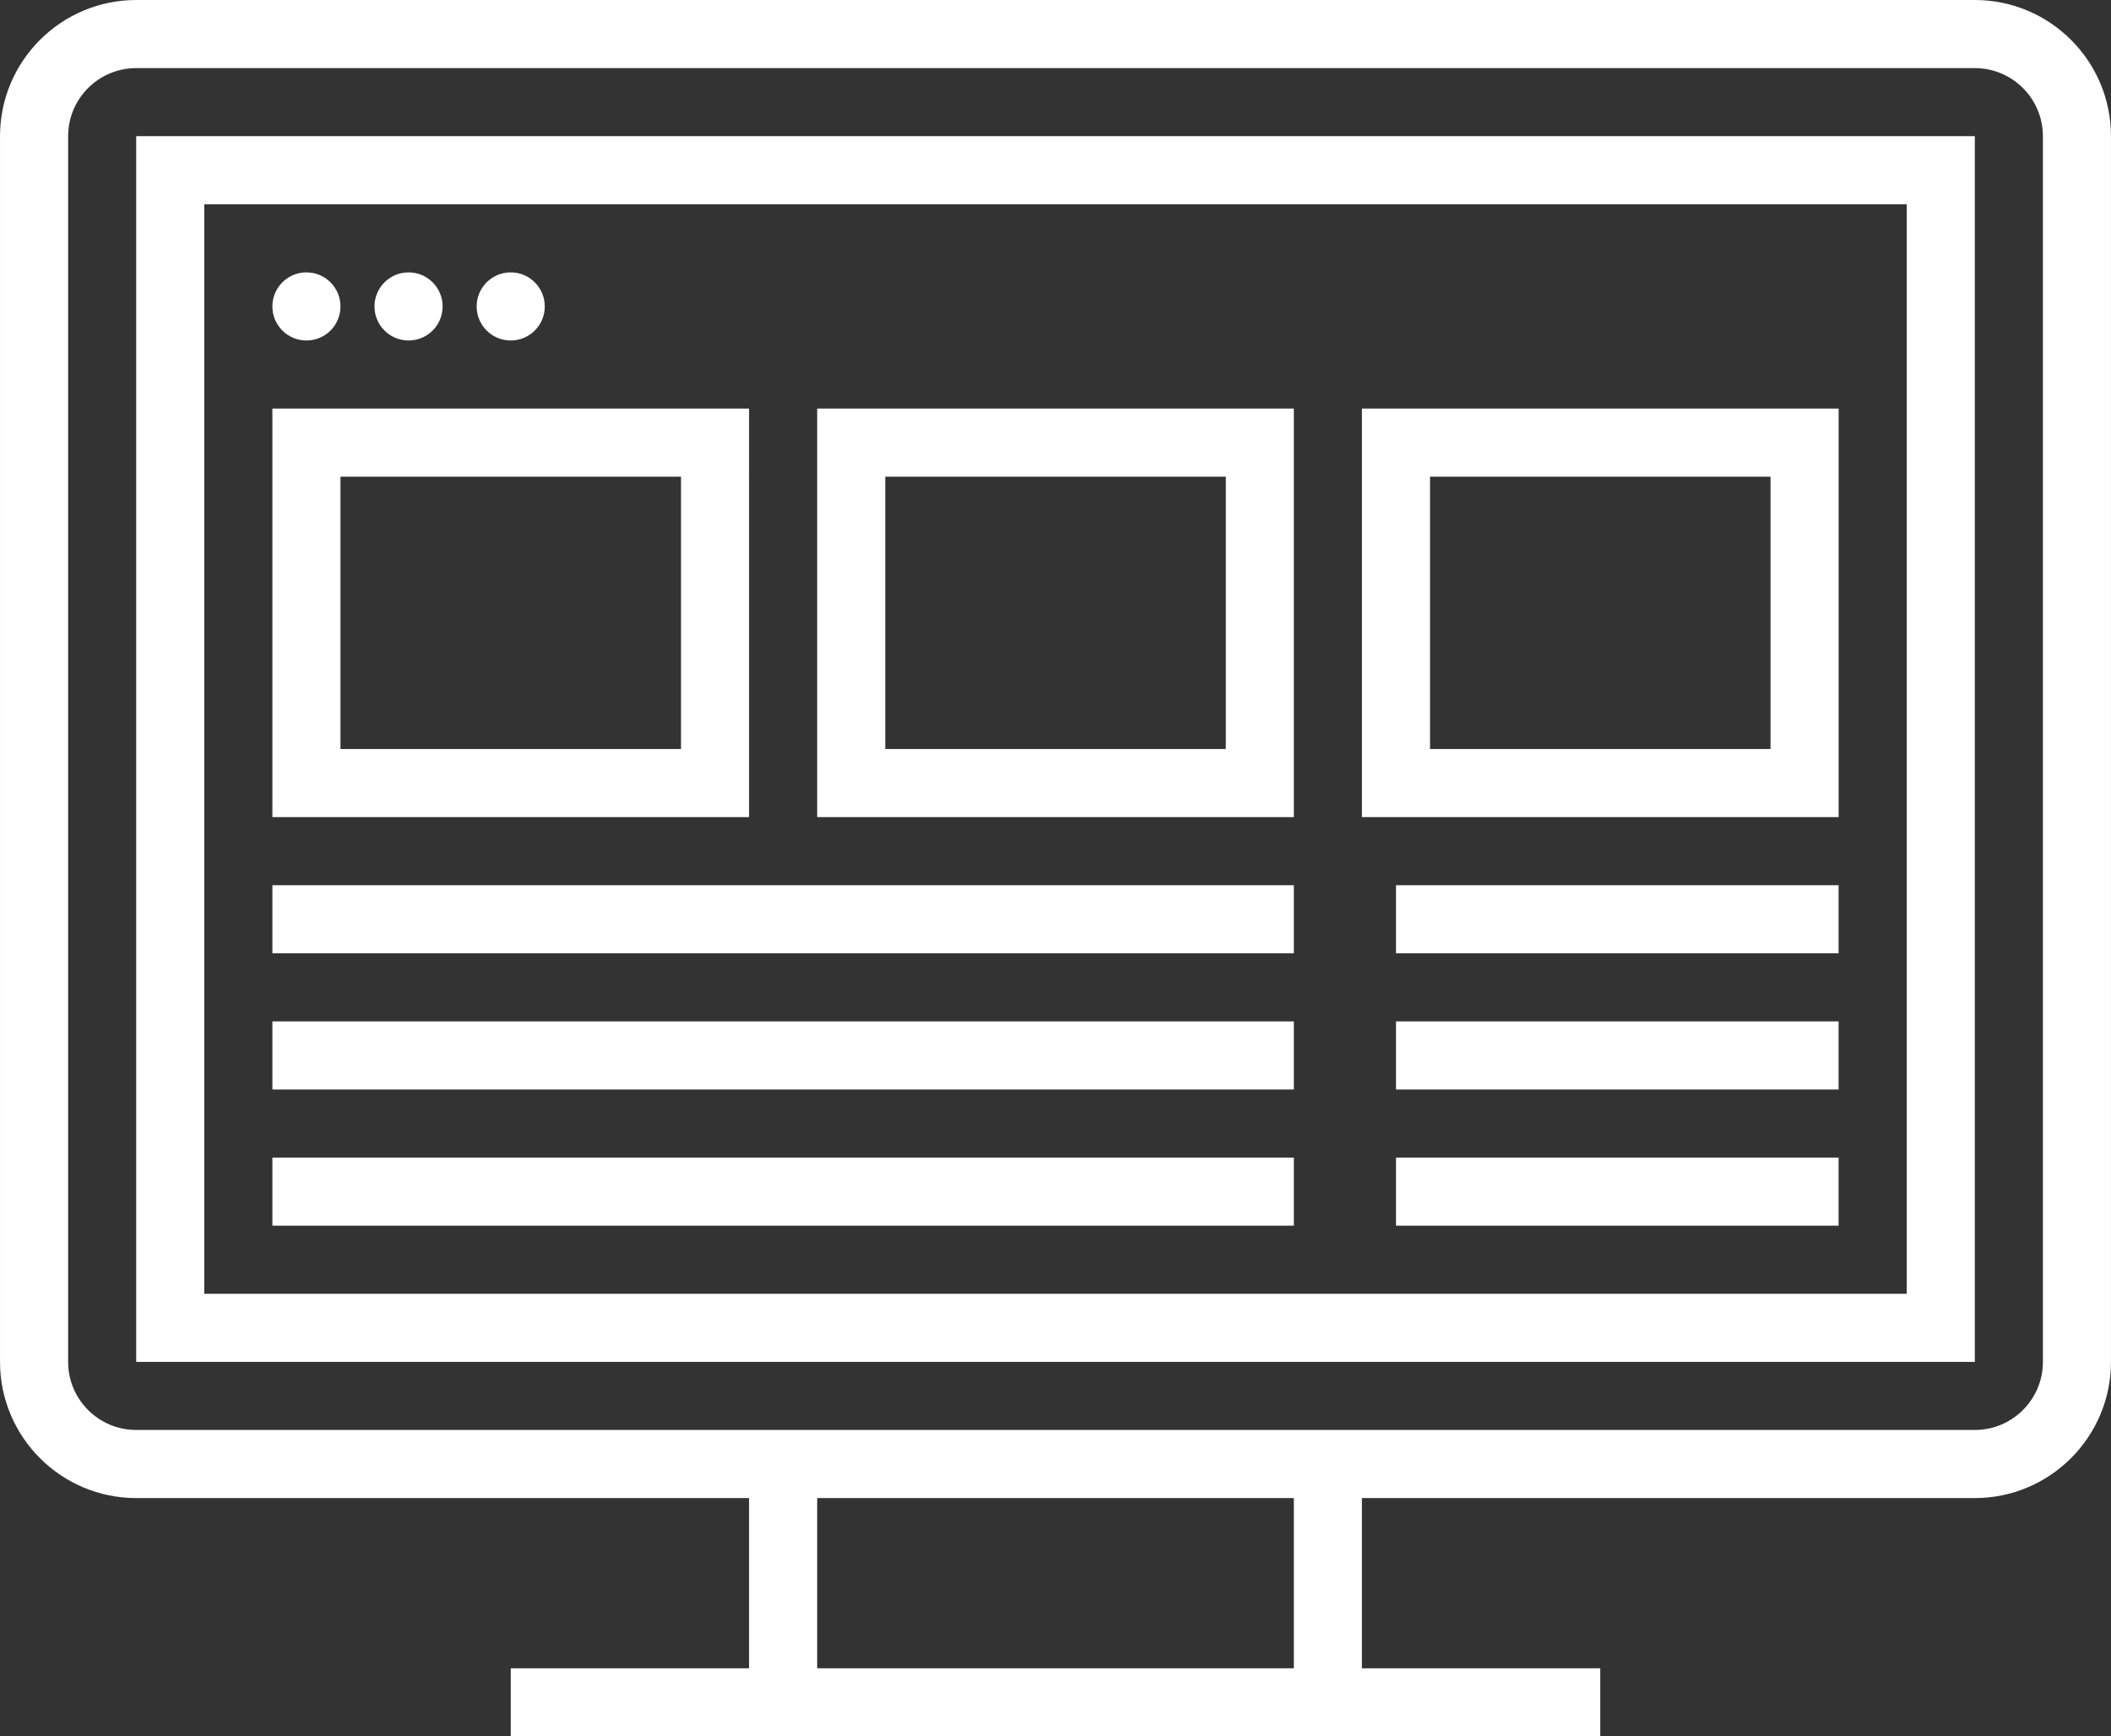
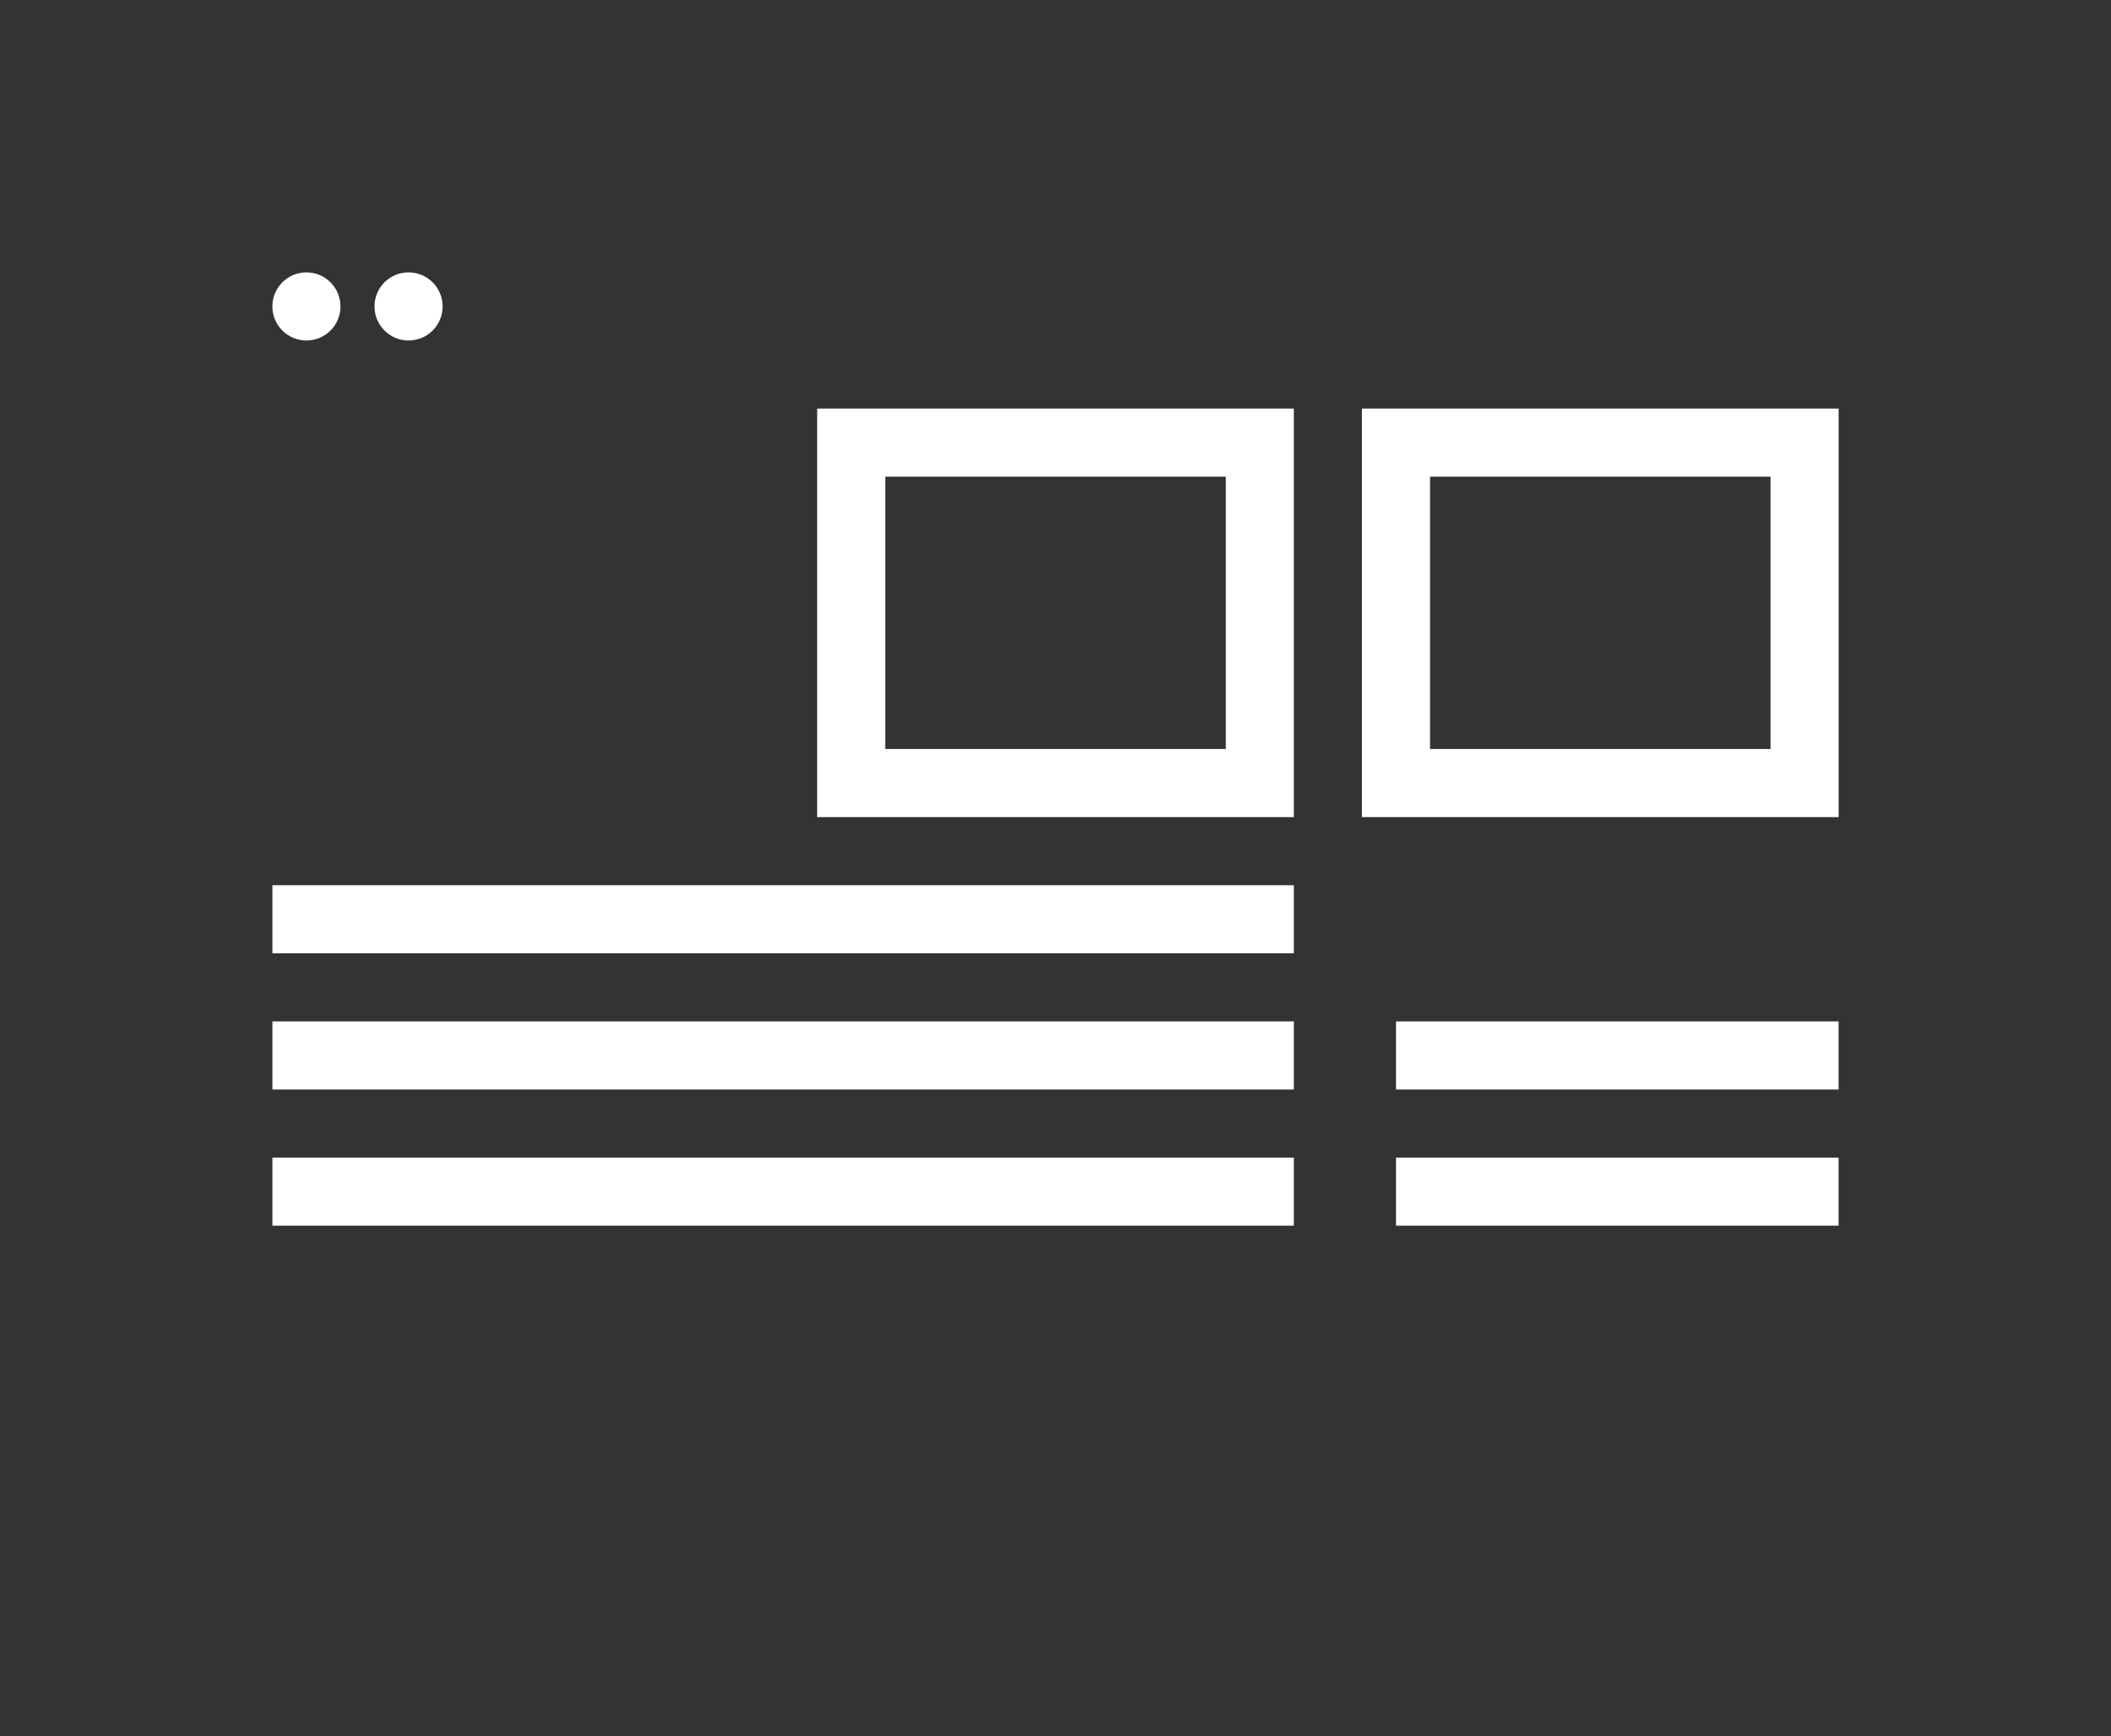
<svg xmlns="http://www.w3.org/2000/svg" version="1.1" id="Layer_1" x="0px" y="0px" width="236.189px" height="194.289px" viewBox="0 0 236.189 194.289" enable-background="new 0 0 236.189 194.289" xml:space="preserve">
  <rect x="0" y="0" width="236.189" height="194.289" fill="#333333" stroke="none" />
  <g>
-     <path fill="#FFFFFF" d="M220.953,0H15.238C6.838,0,0.002,6.836,0.002,15.238v137.145c0,8.402,6.836,15.238,15.236,15.238h68.571   v19.047H57.145v7.621h121.898v-7.621h-26.668v-19.047h68.574c8.399,0,15.237-6.836,15.237-15.238V15.238   C236.192,6.836,229.355,0,220.953,0L220.953,0z M144.761,186.668H91.43v-19.047h53.331V186.668z M228.57,152.383   c0,4.199-3.413,7.617-7.615,7.617H15.238c-4.201,0-7.615-3.414-7.615-7.617V15.238c0-4.203,3.414-7.617,7.615-7.617h205.717   c4.197,0,7.615,3.414,7.615,7.617V152.383z" />
-     <path fill="#FFFFFF" d="M15.238,152.383h205.717V15.238H15.238V152.383z M22.855,22.859h190.479V144.76H22.855V22.859z" />
    <path fill="#FFFFFF" d="M38.094,34.289c0,2.102-1.7,3.809-3.81,3.809c-2.104,0-3.81-1.707-3.81-3.809   c0-2.105,1.703-3.813,3.81-3.813C36.392,30.477,38.094,32.184,38.094,34.289L38.094,34.289z" />
-     <path fill="#FFFFFF" d="M49.523,34.289c0,2.102-1.703,3.809-3.812,3.809c-2.104,0-3.811-1.707-3.811-3.809   c0-2.105,1.703-3.813,3.811-3.813C47.82,30.476,49.523,32.184,49.523,34.289L49.523,34.289z" />
-     <path fill="#FFFFFF" d="M60.953,34.289c0,2.102-1.707,3.809-3.81,3.809c-2.104,0-3.813-1.707-3.813-3.809   c0-2.105,1.707-3.813,3.813-3.813C59.246,30.477,60.953,32.184,60.953,34.289L60.953,34.289z" />
-     <path fill="#FFFFFF" d="M30.477,91.43h53.332V45.715H30.477V91.43L30.477,91.43z M38.094,53.332h38.1v30.477h-38.1V53.332   L38.094,53.332z" />
+     <path fill="#FFFFFF" d="M49.523,34.289c0,2.102-1.703,3.809-3.812,3.809c-2.104,0-3.811-1.707-3.811-3.809   c0-2.105,1.703-3.813,3.811-3.813C47.82,30.476,49.523,32.184,49.523,34.289L49.523,34.289" />
    <path fill="#FFFFFF" d="M91.43,91.43h53.331V45.715H91.43V91.43z M99.047,53.332h38.102v30.477H99.047V53.332z" />
    <path fill="#FFFFFF" d="M152.379,91.43h53.336V45.715h-53.336V91.43z M160,53.332h38.094v30.477H160V53.332z" />
    <rect x="30.477" y="99.047" fill="#FFFFFF" width="114.284" height="7.621" />
    <rect x="30.477" y="114.285" fill="#FFFFFF" width="114.284" height="7.621" />
    <rect x="30.477" y="129.523" fill="#FFFFFF" width="114.284" height="7.617" />
-     <rect x="156.191" y="99.047" fill="#FFFFFF" width="49.521" height="7.621" />
    <rect x="156.191" y="114.285" fill="#FFFFFF" width="49.521" height="7.621" />
    <rect x="156.191" y="129.523" fill="#FFFFFF" width="49.521" height="7.617" />
  </g>
</svg>